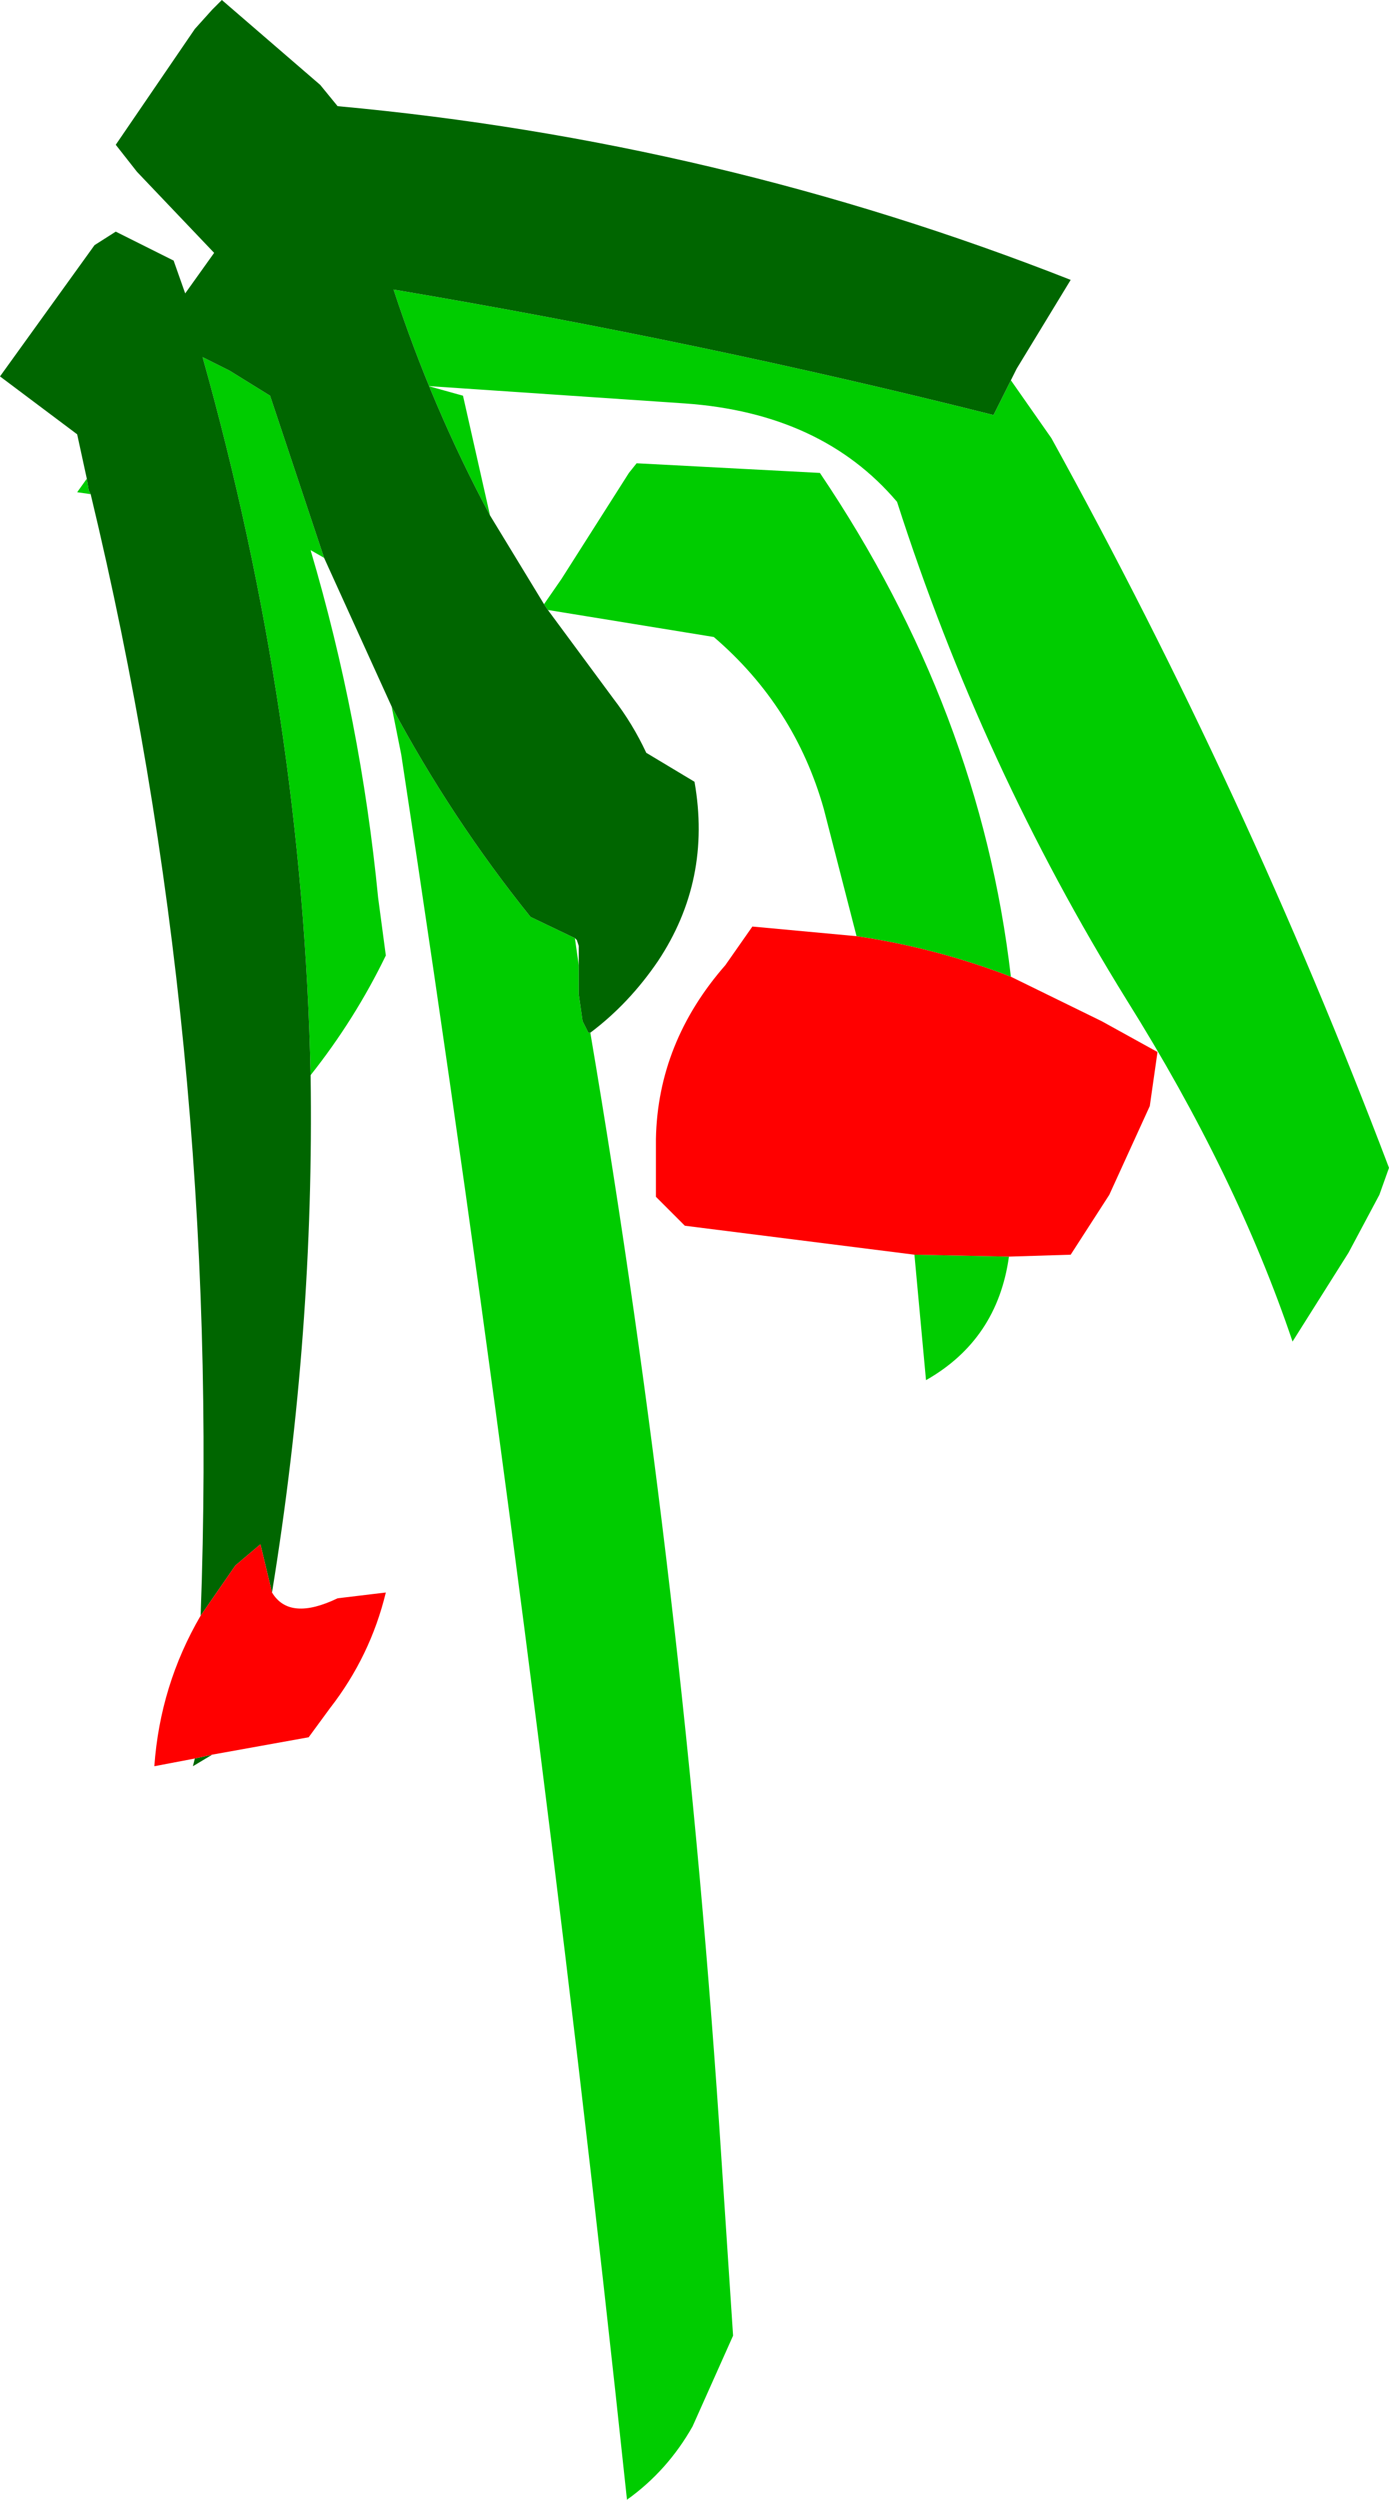
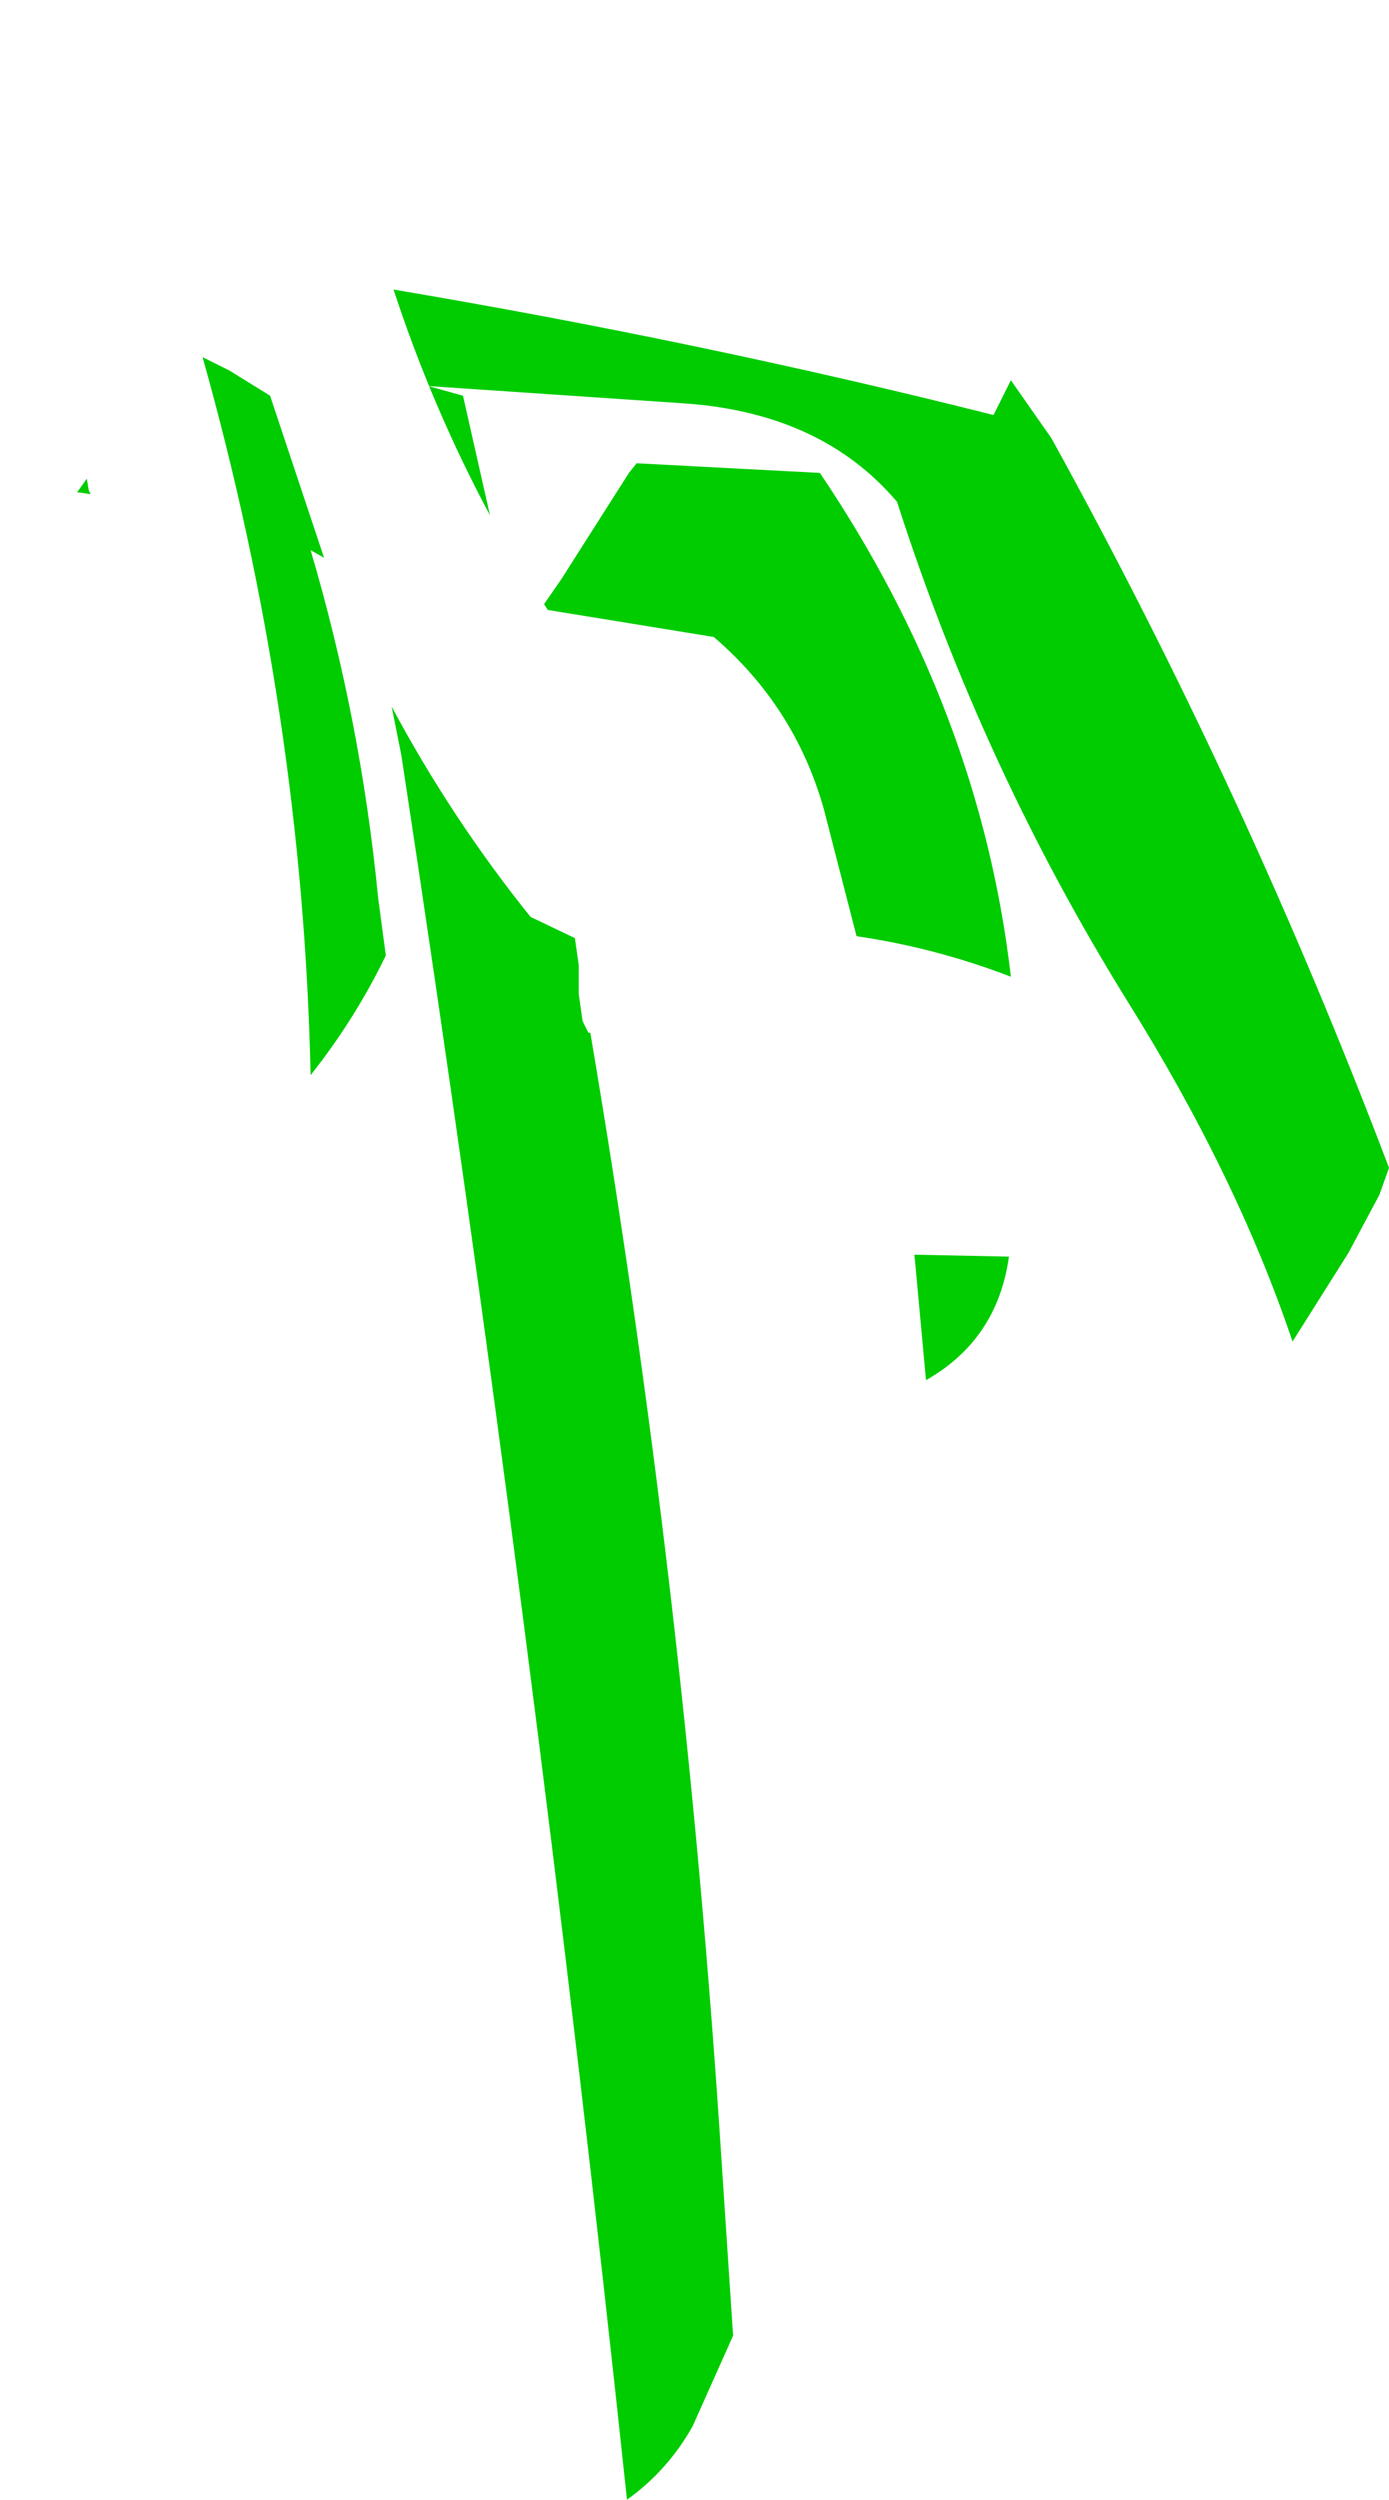
<svg xmlns="http://www.w3.org/2000/svg" height="64.75px" width="36.0px">
  <g transform="matrix(1.0, 0.0, 0.0, 1.0, 25.5, 17.0)">
    <path d="M0.7 -7.15 L1.75 -5.65 Q6.8 3.5 10.5 13.25 L10.25 13.95 9.45 15.45 8.0 17.75 Q6.55 13.45 3.7 8.9 -0.05 2.85 -2.25 -4.0 -4.2 -6.3 -7.75 -6.55 L-14.4 -7.0 -13.5 -6.75 -12.8 -3.65 Q-14.3 -6.45 -15.3 -9.5 -7.3 -8.15 0.25 -6.25 L0.7 -7.15 M-11.4 -1.35 L-10.95 -2.0 -9.2 -4.75 -9.0 -5.0 -4.25 -4.75 Q-0.1 1.4 0.7 8.3 -1.25 7.55 -3.3 7.25 L-4.15 3.95 Q-4.9 1.3 -7.0 -0.5 L-11.3 -1.2 -11.4 -1.35 M0.65 15.55 Q0.35 17.7 -1.5 18.75 L-1.8 15.5 0.65 15.55 M-10.2 9.75 Q-7.75 24.2 -6.8 38.95 L-6.5 43.5 -7.55 45.85 Q-8.2 47.0 -9.25 47.75 -11.65 25.15 -15.1 2.55 L-15.35 1.3 Q-13.8 4.2 -11.75 6.75 L-10.6 7.3 -10.5 8.0 -10.5 8.75 -10.4 9.45 -10.25 9.75 -10.2 9.75 M-17.1 -2.55 L-17.45 -2.75 Q-16.15 1.65 -15.7 6.25 L-15.5 7.75 Q-16.3 9.4 -17.45 10.85 -17.65 1.5 -20.25 -7.75 L-19.55 -7.4 -18.5 -6.75 -18.0 -5.25 -17.1 -2.55 M-23.15 -4.2 L-23.5 -4.25 -23.25 -4.6 -23.2 -4.3 -23.15 -4.2" fill="#00cc00" fill-rule="evenodd" stroke="none" />
-     <path d="M-23.25 -4.6 L-23.5 -5.75 -24.5 -6.5 -25.5 -7.25 -23.05 -10.65 -22.5 -11.0 -21.0 -10.25 -20.7 -9.4 -19.95 -10.45 -21.95 -12.55 -22.5 -13.25 -20.45 -16.25 -20.0 -16.75 -19.75 -17.0 -17.2 -14.8 -16.75 -14.25 Q-6.9 -13.35 2.25 -9.75 L0.85 -7.45 0.7 -7.15 0.25 -6.25 Q-7.3 -8.15 -15.3 -9.5 -14.3 -6.45 -12.8 -3.65 L-11.4 -1.35 -11.3 -1.2 -9.6 1.1 Q-9.1 1.75 -8.75 2.5 L-7.5 3.25 Q-7.05 5.8 -8.45 7.9 -9.2 9.0 -10.2 9.75 L-10.25 9.75 -10.4 9.45 -10.5 8.75 -10.5 8.0 -10.5 7.5 -10.55 7.35 -10.6 7.3 -11.75 6.75 Q-13.8 4.2 -15.35 1.3 L-17.1 -2.55 -18.0 -5.25 -18.5 -6.75 -19.55 -7.4 -20.25 -7.75 Q-17.65 1.5 -17.45 10.85 -17.35 17.5 -18.45 24.25 L-18.75 23.0 -19.4 23.55 -20.3 24.85 Q-19.75 9.95 -23.15 -4.2 L-23.2 -4.3 -23.25 -4.6 M-20.0 28.45 L-20.5 28.75 -20.45 28.55 -20.0 28.45" fill="#006600" fill-rule="evenodd" stroke="none" />
-     <path d="M0.7 8.3 L3.05 9.45 4.5 10.25 4.3 11.65 3.25 13.95 2.25 15.5 0.65 15.55 -1.8 15.5 -7.75 14.75 -8.5 14.0 -8.5 12.5 Q-8.45 10.0 -6.7 8.0 L-6.0 7.0 -3.3 7.25 Q-1.25 7.55 0.7 8.3 M-18.45 24.25 Q-18.0 25.0 -16.75 24.4 L-15.5 24.25 Q-15.9 25.9 -16.95 27.25 L-17.5 28.0 -20.0 28.45 -20.45 28.55 -21.5 28.75 Q-21.35 26.65 -20.3 24.85 L-19.4 23.55 -18.75 23.0 -18.45 24.25" fill="#ff0000" fill-rule="evenodd" stroke="none" />
  </g>
</svg>